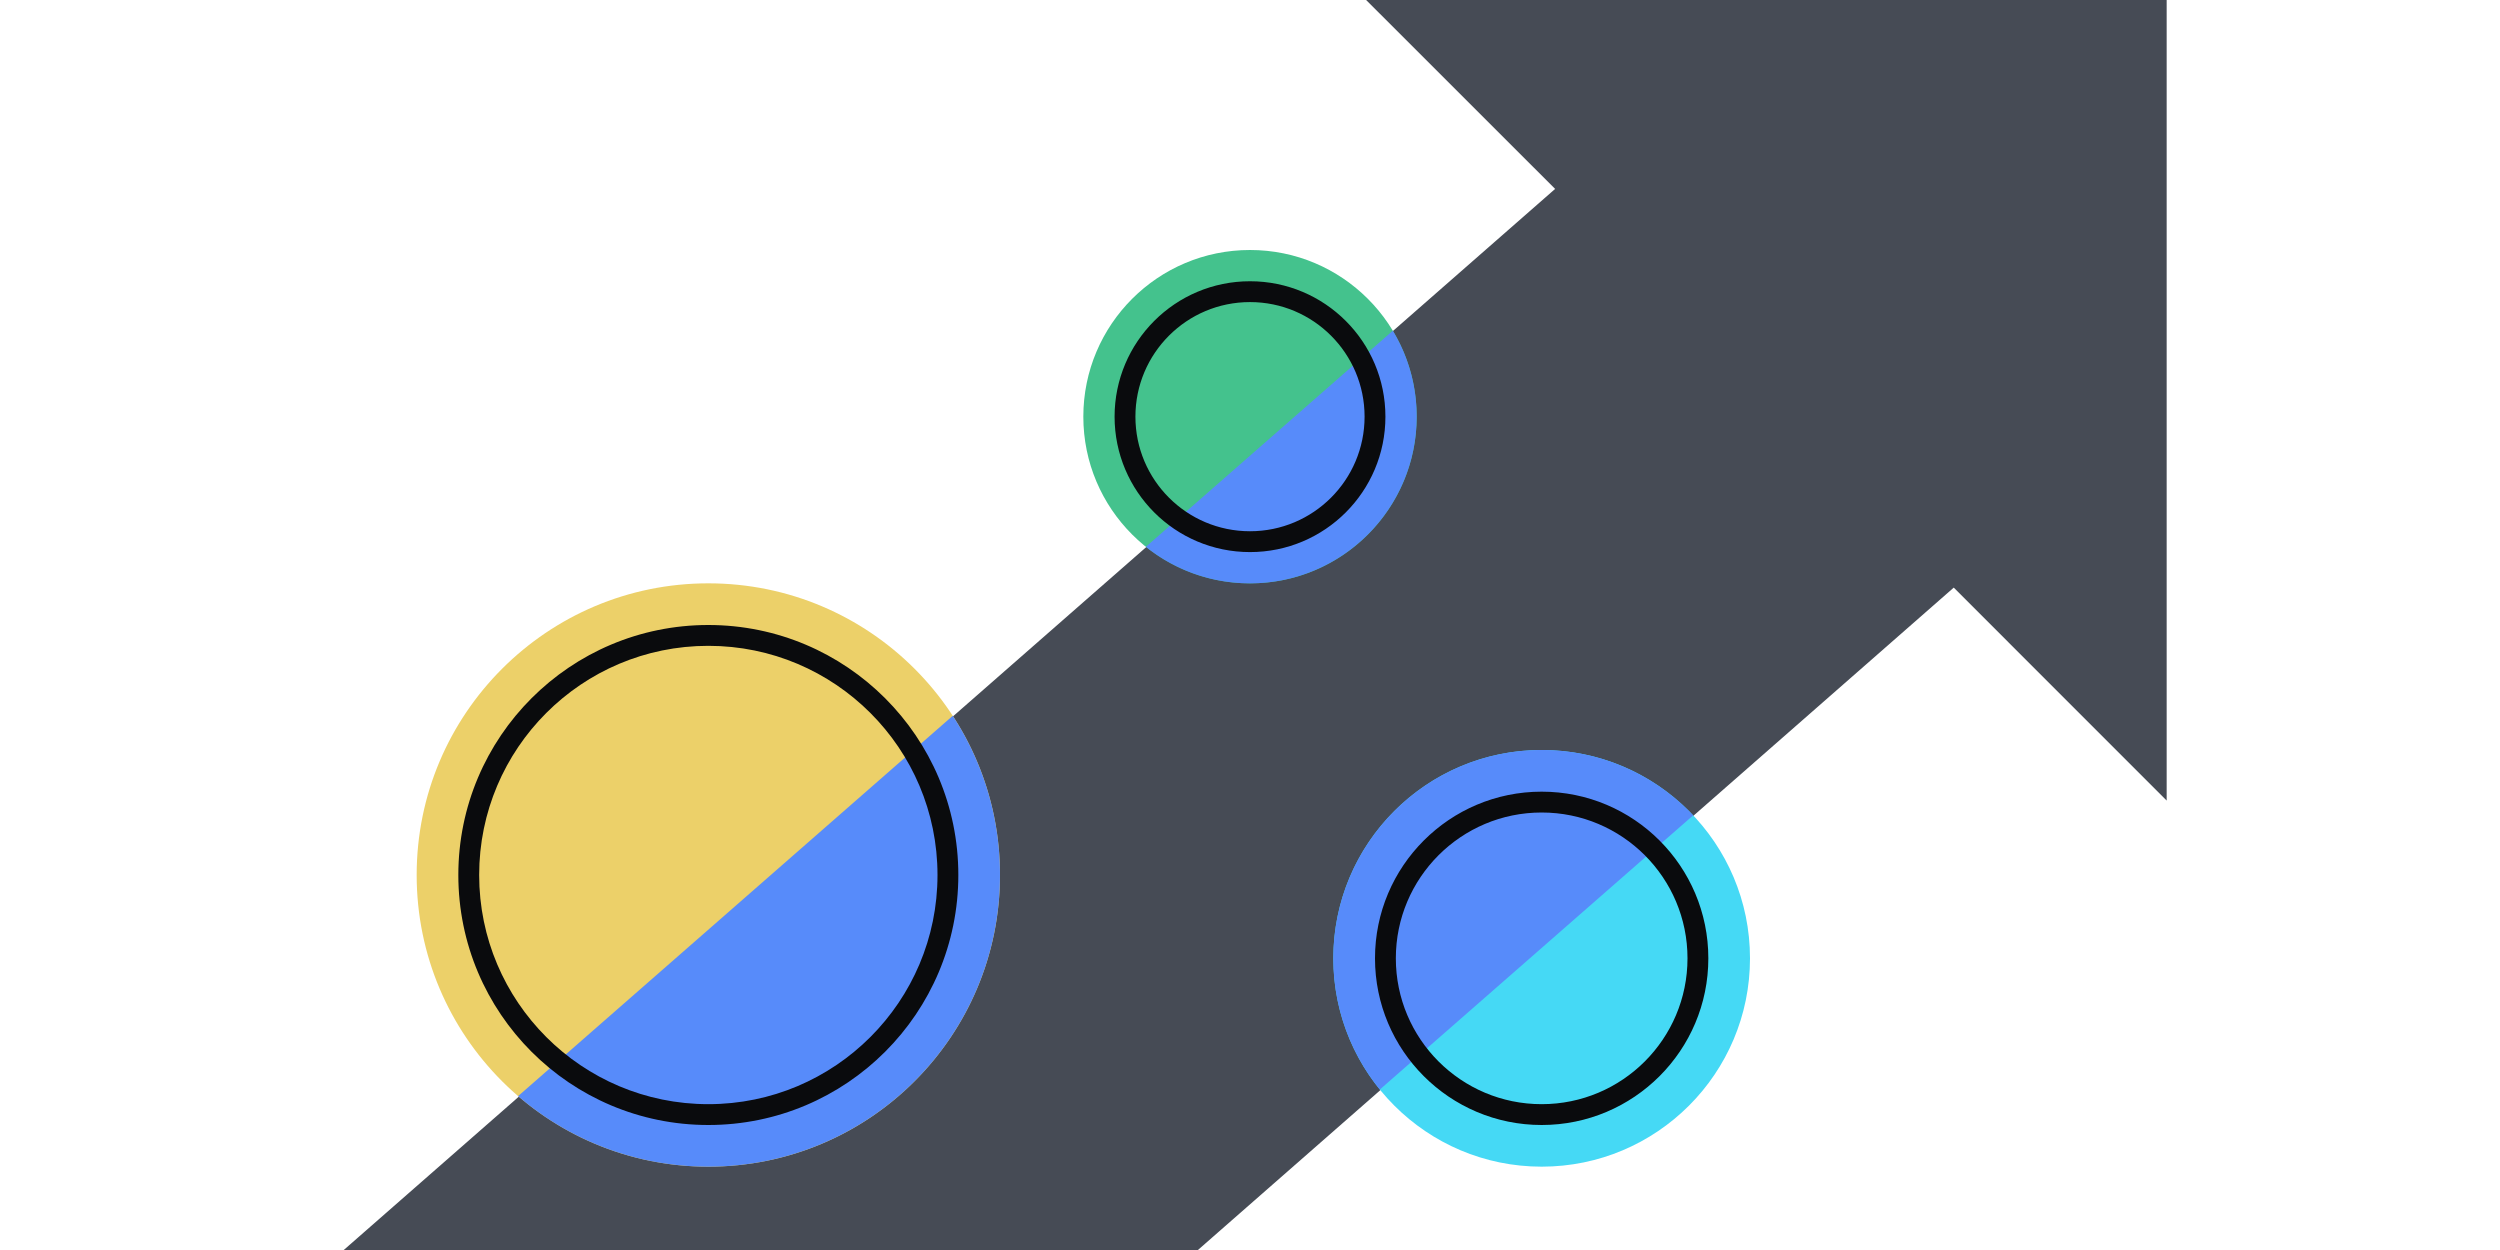
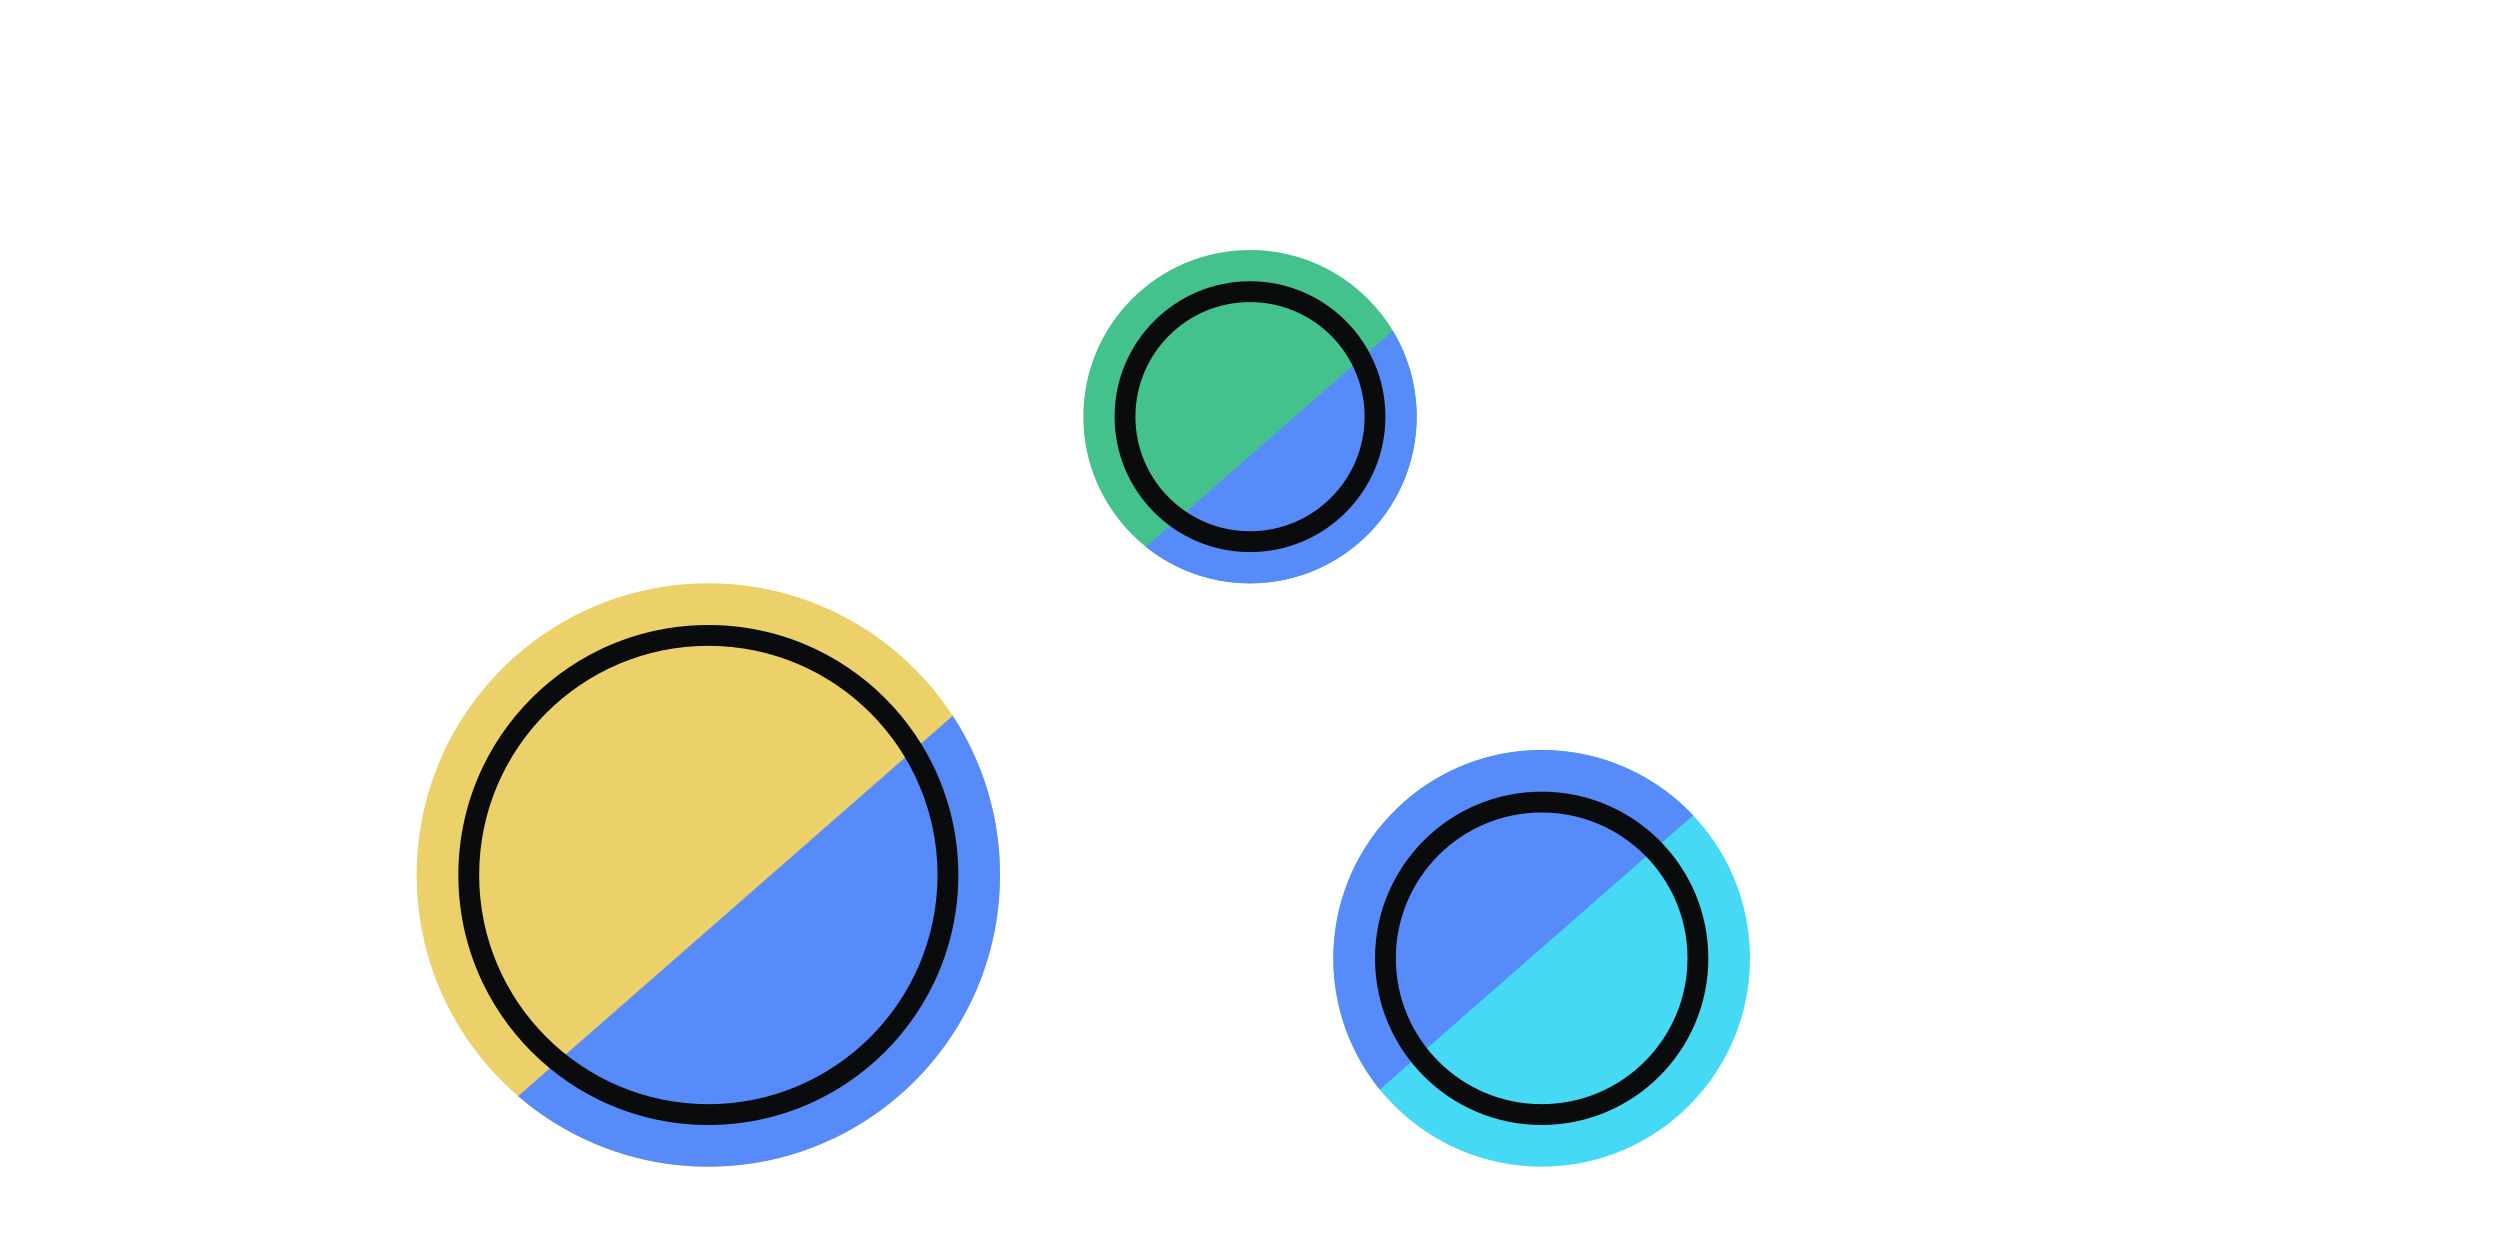
<svg xmlns="http://www.w3.org/2000/svg" fill="none" viewBox="0 0 240 120">
-   <path fill="#464B55" d="M149.292 18.136 131.148 0H208v76.855L187.56 56.41 115 120H33z" />
  <circle cx="68" cy="84" r="28" fill="#ECD069" />
  <path fill="#578BFA" d="m49.738 105.227 41.726-36.51A27.87 27.87 0 0 1 95.999 84c0 15.464-12.536 28-28 28a27.9 27.9 0 0 1-18.26-6.773" />
  <path fill="#0A0B0D" fill-rule="evenodd" d="M68 106c12.15 0 22-9.85 22-22s-9.85-22-22-22-22 9.85-22 22 9.85 22 22 22m0 2c13.255 0 24-10.745 24-24S81.255 60 68 60 44 70.745 44 84s10.745 24 24 24" clip-rule="evenodd" />
  <circle cx="148" cy="92" r="20" fill="#45D9F5" />
  <path fill="#578BFA" d="m162.546 78.274-30.082 26.322A19.92 19.92 0 0 1 128 92c0-11.046 8.954-20 20-20 5.731 0 10.9 2.41 14.546 6.274" />
  <circle cx="120" cy="40" r="16" fill="#44C28D" transform="rotate(-180 120 40)" />
  <path fill="#578BFA" d="m110.004 52.494 23.707-20.744a15.9 15.9 0 0 1 2.288 8.25c0 8.837-7.163 16-16 16a15.93 15.93 0 0 1-9.995-3.506" />
  <path fill="#0A0B0D" fill-rule="evenodd" d="M148 106c7.732 0 14-6.268 14-14s-6.268-14-14-14-14 6.268-14 14 6.268 14 14 14m0 2c8.837 0 16-7.163 16-16s-7.163-16-16-16-16 7.163-16 16 7.163 16 16 16m-28-79c-6.075 0-11 4.925-11 11s4.925 11 11 11 11-4.925 11-11-4.925-11-11-11m0-2c-7.18 0-13 5.82-13 13s5.82 13 13 13 13-5.82 13-13-5.82-13-13-13" clip-rule="evenodd" />
</svg>